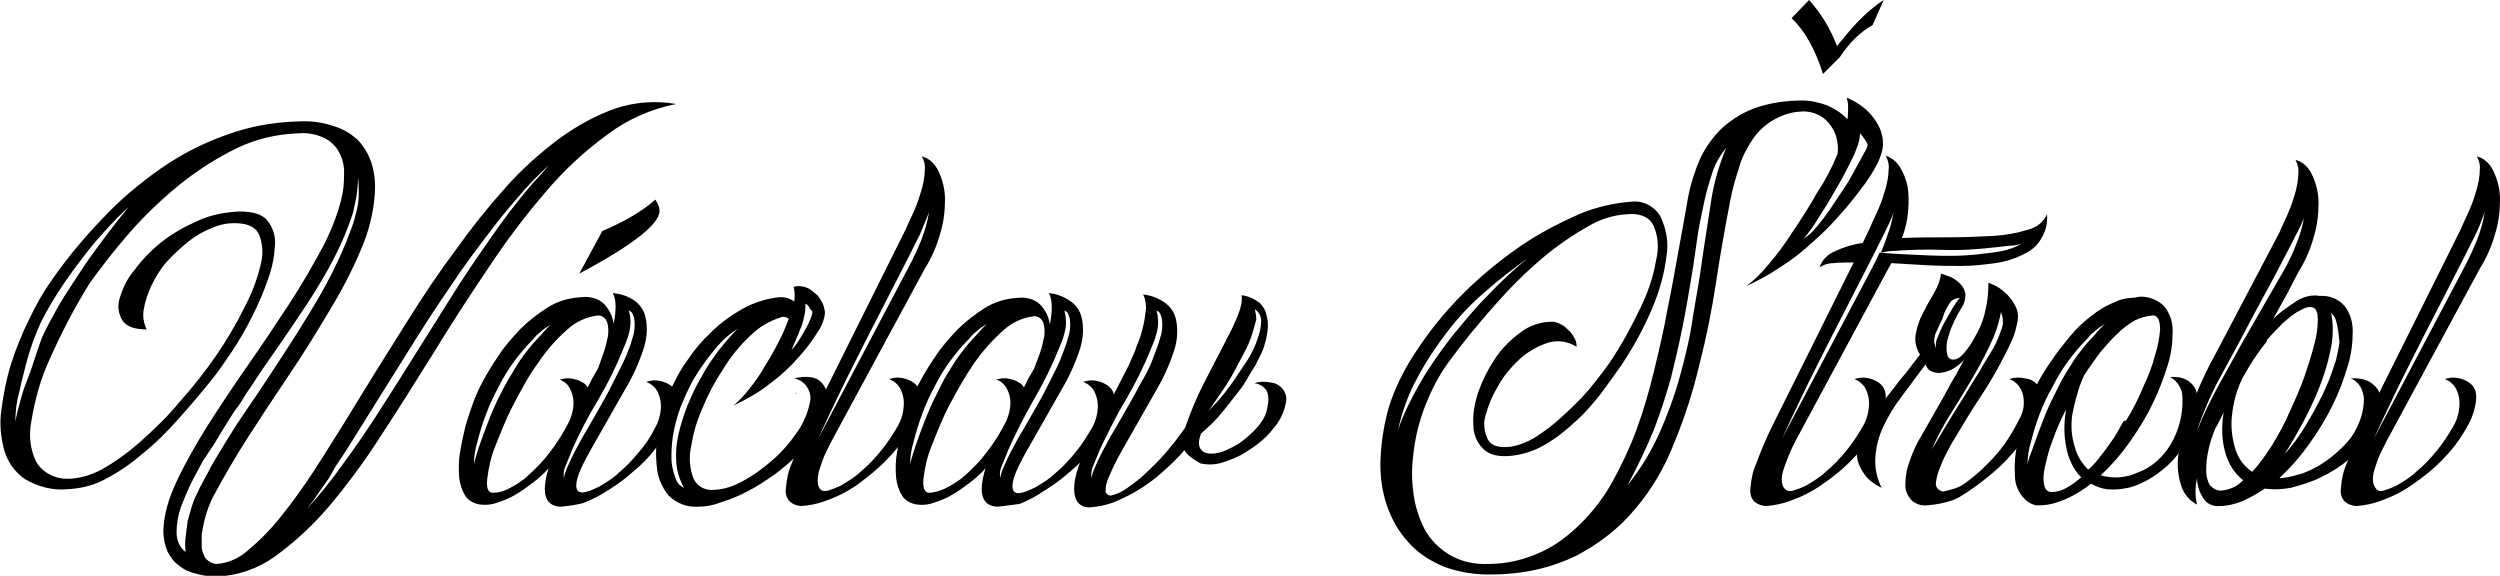
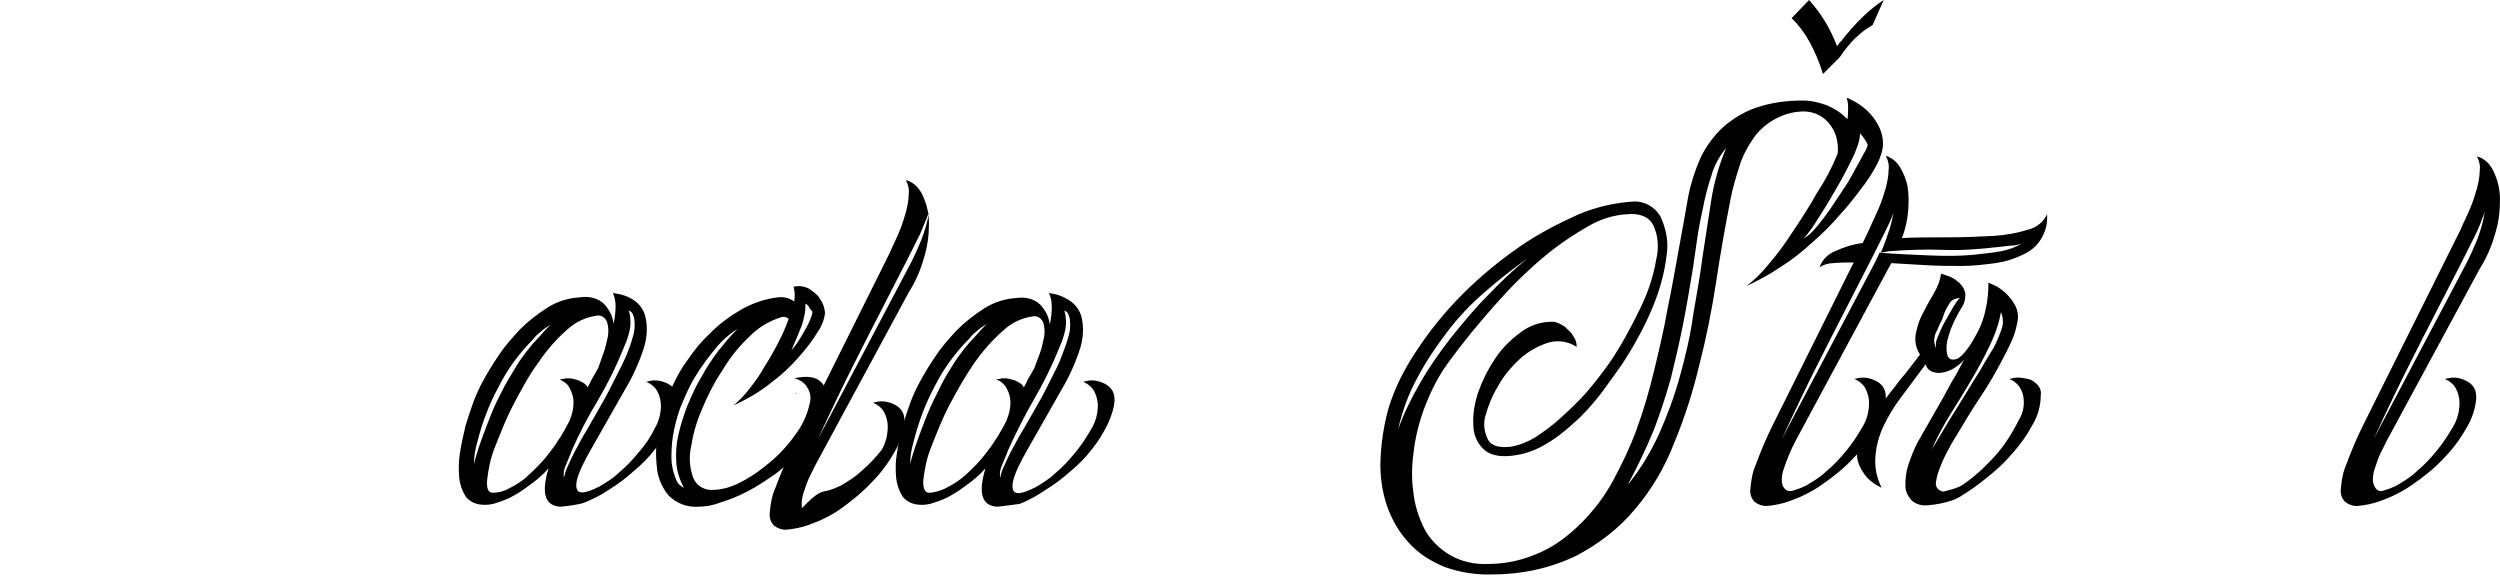
<svg xmlns="http://www.w3.org/2000/svg" version="1.1" id="Layer_1" x="0px" y="0px" viewBox="0 0 358.2 82.5" style="enable-background:new 0 0 358.2 82.5;" xml:space="preserve">
  <title>Asset 1</title>
  <g id="Layer_2">
    <g id="Layer_1-2">
-       <path d="M96.9,14.9c-3.6,0.7-7,2.2-9.9,4.4c-3.3,2.4-6.3,5.2-8.9,8.3c-3,3.5-5.7,7.1-8.2,10.9c-2.7,4-5.3,8-7.8,12.1    c-2.5,4-5,8-7.5,11.8c-2.3,3.6-4.8,7-7.5,10.2c-2.3,2.7-4.9,5.1-7.8,7.2c-2.4,1.7-5.3,2.7-8.2,2.8c-1,0-2-0.1-3-0.4    c-0.9-0.2-1.8-0.6-2.5-1.2c-0.7-0.5-1.2-1.2-1.6-2c-0.4-0.9-0.6-2-0.6-3c0.1-2.4,0.8-4.6,1.8-6.8c1.3-2.8,2.8-5.4,4.4-8    c1.8-2.8,3.7-5.7,5.8-8.7s4.1-6,6-8.9c1.9-2.9,3.5-5.7,5-8.5c1.2-2.4,2.2-4.9,2.7-7.5c0.2-1.1,0.2-2.3,0.2-3.4    c-0.1-1-0.4-1.9-0.9-2.7c-0.5-0.8-1.2-1.4-2.1-1.8c-1.1-0.5-2.3-0.7-3.5-0.6c-3.1,0.1-6.1,0.8-8.8,2.1c-2.9,1.4-5.7,3.2-8.2,5.2    c-2.6,2.1-5,4.4-7.2,6.9c-2,2.3-3.9,4.7-5.7,7.2c-2.2,3.5-4.1,7.2-5.8,11c-1.3,2.8-2.1,5.8-2.6,8.8c-0.4,2-0.2,4.1,0.7,5.9    c0.9,1.5,2.6,2.4,4.4,2.4c1.7,0,3.4-0.5,4.9-1.3c2-1.1,3.9-2.5,5.6-4c2-1.8,4-3.7,5.7-5.8c1.9-2.1,3.6-4.3,5.2-6.6    c1.5-2.2,2.8-4.4,4-6.8c1-1.9,1.8-3.9,2.3-6c0.4-1.4,0.4-2.9-0.1-4.3c-0.4-1.1-1.4-1.7-3-1.8c-1.3-0.1-2.5,0.1-3.7,0.6    c-1.3,0.5-2.5,1.2-3.5,2c-1.1,0.9-2.2,1.9-3.1,2.9c-0.9,1-1.6,2.2-2.2,3.4c-0.5,1.1-0.9,2.2-1.1,3.4c-0.2,1,0,2,0.4,2.9    c-1.7,0-2.8-0.4-3.4-1.2c-0.6-0.9-0.8-2-0.5-3.1c0.4-1.4,1-2.8,2-4c1.1-1.5,2.4-2.9,3.9-4.1c1.6-1.3,3.4-2.3,5.2-3.1    c1.9-0.9,4-1.3,6.1-1.4c1.9,0,3.3,0.4,4,1.3c0.8,1,1.2,2.2,1.1,3.5c-0.1,1.7-0.4,3.3-1,4.9c-0.6,1.8-1.4,3.6-2.3,5.4    c-0.9,1.8-1.9,3.5-2.9,5c-1,1.5-1.9,2.8-2.7,3.8c-1.6,2-3.3,4-5,5.9c-1.6,1.8-3.3,3.5-5.2,5c-1.6,1.4-3.4,2.6-5.3,3.6    c-1.7,0.9-3.5,1.3-5.4,1.4c-2.1,0.2-4.3-0.4-6.1-1.5c-1.4-1-2.4-2.4-2.9-4.1c-0.5-1.9-0.7-3.8-0.4-5.8c0.3-2.2,0.7-4.4,1.4-6.6    c0.7-2.2,1.6-4.4,2.6-6.4c0.9-1.9,1.9-3.7,3.1-5.4c2.2-3.2,4.7-6.2,7.4-9c2.5-2.7,5.4-5.1,8.4-7.2c2.9-2,6-3.6,9.4-4.8    c3.3-1.2,6.7-1.8,10.2-1.9c1.8-0.1,3.5,0.1,5.2,0.7c1.3,0.4,2.5,1.1,3.5,2.1c0.9,1,1.5,2.1,1.9,3.4c0.4,1.4,0.5,2.8,0.4,4.2    c-0.2,2.8-0.9,5.5-2,8c-1.3,3.1-2.9,6.1-4.6,8.9c-1.8,3-3.7,6.1-5.8,9.2s-4,6-5.8,8.8s-3.3,5.4-4.6,7.8c-1.1,1.9-1.7,4-2,6.1    c0,0.5,0,1.1,0,1.6c0,0.5,0.1,0.9,0.3,1.3c0.1,0.4,0.4,0.7,0.7,0.9c0.3,0.2,0.7,0.4,1.1,0.4c1.8-0.1,3.4-0.9,4.7-2.1    c1.9-1.6,3.6-3.4,5.1-5.4c2-2.5,3.8-5.2,5.5-7.9c1.9-3,3.9-6.2,5.9-9.5s4.2-6.7,6.3-10.1c2.2-3.5,4.4-6.8,6.8-10    c2.2-3.1,4.6-6.1,7.2-9c2.3-2.6,4.9-4.9,7.7-7c2.5-1.8,5.2-3.3,8.1-4.3C91.1,14.6,94,14.4,96.9,14.9z M6,48.4    c0.7-1.6,1.6-3.1,2.4-4.6c1-1.7,2.1-3.3,3.2-5s2.3-3.3,3.5-4.9c1.2-1.6,2.3-3,3.3-4.2c-1.7,1.5-3.2,3.2-4.7,4.9    c-1.5,1.8-3,3.8-4.4,5.8c-1.3,1.9-2.5,3.9-3.5,5.9C5,48.1,4.3,50,3.8,51.9c-0.3,1.3-0.7,2.6-1,4.1c-0.4,1.4-0.6,2.9-0.6,4.4    c0.2-1.1,0.5-2.2,0.8-3.3s0.7-2.2,1.1-3.2s0.7-2,1-2.9S5.7,49.2,6,48.4z M29.1,66c-0.4,0.8-1,1.8-1.6,3c-0.6,1.2-1.1,2.4-1.6,3.7    c-0.4,1.2-0.6,2.4-0.6,3.6c0,1.1,0.4,2.1,1.3,2.8c-0.1-0.7-0.1-1.5,0-2.2c0.1-0.8,0.2-1.5,0.3-2.3c0.2-0.7,0.4-1.4,0.6-2.1    c0.2-0.6,0.4-1.2,0.7-1.7c0.3-0.7,0.6-1.3,1-2s0.7-1.3,1-1.9c1.6-2.7,3.2-5.4,5-8s3.5-5.2,5.2-7.8c1.7-2.6,3.4-5.3,5-8    c1.6-2.7,3-5.5,4.2-8.4c0.2-0.6,0.5-1.3,0.8-2.1c0.3-0.8,0.5-1.6,0.7-2.4c0.2-0.8,0.3-1.6,0.3-2.4c0-0.8,0-1.6-0.1-2.4    c0,0.9-0.1,1.7-0.2,2.6c-0.2,0.9-0.3,1.6-0.5,2.4c-0.7,2.2-1.6,4.4-2.7,6.5c-1.1,2.2-2.4,4.3-3.8,6.5c-1.4,2.1-2.8,4.2-4.2,6.2    c-1.4,2-2.8,4-4,5.9c-0.2,0.3-0.6,0.8-1,1.5s-0.9,1.4-1.5,2.2c-0.5,0.8-1,1.6-1.5,2.4l-1.2,2L29.1,66z M76.2,26.4l1.2-1.3    c0.4-0.4,0.8-0.9,1.2-1.4c-1.6,1.5-3.1,3-4.5,4.7c-1.4,1.6-2.7,3.2-3.9,4.8c-1.9,2.5-3.8,5-5.5,7.6c-1.8,2.6-3.5,5.2-5.2,7.9    c-1.7,2.7-3.3,5.3-5,8c-1.7,2.7-3.3,5.3-5,8c-0.4,0.6-0.8,1.2-1.2,1.8s-0.7,1.2-1.1,1.9l-2.3,3.3l-1,1.3c1.9-2.1,3.7-4.3,5.3-6.6    c1.7-2.3,3.2-4.5,4.5-6.5c1.8-2.8,3.6-5.6,5.4-8.5c1.8-2.9,3.6-5.7,5.4-8.6c1.8-2.9,3.7-5.7,5.6-8.4C72,31.6,74,29,76.2,26.4    L76.2,26.4z" />
      <path d="M80.3,72.6c-2.2-0.1-2.8-1.9-1.7-5.5c-0.7,0.8-1.5,1.5-2.3,2.1c-0.8,0.6-1.6,1.2-2.5,1.7c-0.8,0.5-1.6,0.8-2.5,1.1    c-0.8,0.3-1.6,0.4-2.4,0.3c-0.9-0.1-1.7-0.5-2.2-1.2c-0.5-0.8-0.8-1.7-0.9-2.6c-0.1-1.2-0.1-2.4,0.1-3.6c0.2-1.3,0.5-2.6,0.8-3.9    c0.4-1.3,0.8-2.5,1.2-3.6c0.4-1,0.8-1.9,1.3-2.8c0.6-1.1,1.3-2.3,2.2-3.6c0.9-1.4,2-2.6,3.1-3.8c1.2-1.2,2.5-2.2,3.9-3.1    c1.4-0.9,3-1.4,4.7-1.5c1.3-0.2,2.6,0.1,3.5,1c0.7,0.8,1.2,1.7,1.3,2.8c0.2-0.8,0.3-1.7,0.3-2.5c0-0.7-0.1-1.3-0.4-1.9    c1.1,0.1,2.1,0.4,3,1c0.9,0.6,1.5,1.5,1.7,2.5c0.3,1.4,0.2,2.8-0.2,4.2c-0.7,2.2-1.6,4.2-2.8,6.2l-5,8.8c-1.4,2.5-2.1,4.2-1.9,5.2    s1.3,0.8,3.3-0.2c1-0.6,2-1.2,2.8-2c1.1-0.9,2-1.9,2.9-3c0.9-1,1.6-2.1,2.2-3.3c0.6-1,0.9-2.2,0.9-3.3c0-0.7-0.2-1.4-0.5-2    c-0.3-0.6-0.9-1.1-1.6-1.4c0.4-0.1,0.8-0.2,1.2-0.2c0.5,0,1,0.1,1.5,0.3c0.5,0.2,1,0.5,1.3,0.9c0.4,0.5,0.5,1.1,0.5,1.7    c-0.1,1.2-0.5,2.3-1,3.4c-0.6,1.2-1.3,2.4-2.2,3.5c-0.9,1.2-2,2.3-3.1,3.2c-1.1,1-2.3,1.9-3.6,2.7c-1.2,0.8-2.4,1.4-3.7,1.9    C82.7,72.3,81.5,72.5,80.3,72.6z M68.4,63.3c-0.3,1-0.5,2.1-0.5,3.2c0.1-0.4,0.2-0.8,0.3-1.1l0.4-1.3c0.4-1.2,0.9-2.5,1.4-3.8    c0.5-1.3,1.1-2.7,1.8-4c0.6-1.3,1.4-2.5,2.1-3.7c0.7-1.2,1.5-2.2,2.4-3.3l1.2-1.3c0.4-0.5,0.9-1,1.4-1.5c-0.6,0.4-1.1,0.7-1.5,1.1    c-0.4,0.3-0.7,0.6-1,1c-2,2-3.7,4.3-5,6.9C70.1,57.9,69.1,60.5,68.4,63.3L68.4,63.3z M80.2,54.4c0.3-0.1,0.6-0.1,0.9-0.2    c0.4,0,0.7,0,1.1,0.1c0.4,0.1,0.8,0.2,1.1,0.4c0.4,0.2,0.7,0.4,0.9,0.8c0.2-0.4,0.4-0.7,0.5-1l0.4-0.7l0.4-0.7    c0.2-0.3,0.3-0.6,0.4-0.9l0.6-1.7c0.3-0.8,0.4-1.5,0.6-2.3c0.1-0.7,0.1-1.3-0.1-2c-0.2-0.6-0.7-1-1.3-1c-1.7,0.2-3.2,0.9-4.4,2    c-1.6,1.4-3,3-4.2,4.8c-1.4,1.9-2.5,4-3.6,6.1c-1,1.9-1.8,4-2.6,6c-0.6,1.5-0.9,3-1.1,4.6c-0.1,1.2,0.1,1.9,0.8,1.9    c0.8,0,1.6-0.2,2.3-0.6c1-0.5,2-1.1,2.8-1.9c1.1-1,2.1-2,3-3.2c1.1-1.4,2.1-3,2.9-4.6c0.2-0.5,0.4-1.1,0.5-1.7    c0.1-0.6,0.1-1.2,0-1.7c-0.1-0.5-0.3-1-0.6-1.5C81.2,54.9,80.7,54.6,80.2,54.4z M81.9,64.6c-0.2,0.6-0.5,1.2-0.8,2    c-0.3,0.6-0.4,1.2-0.3,1.9c0.1-0.6,0.3-1.2,0.6-1.8c0.3-0.7,0.6-1.3,0.9-1.9c0.6-1.1,1.2-2.3,1.9-3.4c0.7-1.2,1.3-2.3,2-3.5    c0.7-1.2,1.3-2.4,1.9-3.6s1.2-2.3,1.7-3.5c0.3-0.8,0.6-1.5,0.8-2.3c0.3-0.8,0.4-1.7,0.3-2.6c0-0.3-0.1-0.5-0.2-0.8    c-0.1-0.3-0.3-0.5-0.6-0.6c0.1,0.4,0.2,0.7,0.2,1.1c0.1,0.7,0,1.5-0.2,2.2c-0.2,0.8-0.5,1.5-0.8,2.2c-1,2.5-2.2,4.9-3.6,7.3    C84.3,59.6,83,62.1,81.9,64.6z" />
      <path d="M113.8,54.2c1.8-0.4,3.1-0.2,3.8,0.5c0.7,0.7,1.1,1.7,1,2.7c-0.1,1.3-0.5,2.6-1.2,3.7c-0.8,1.3-1.7,2.5-2.7,3.6    c-1.1,1.2-2.3,2.2-3.6,3.2c-1.3,0.9-2.6,1.8-4,2.5c-1.3,0.7-2.6,1.2-3.9,1.6c-1,0.4-2.1,0.6-3.2,0.6c-1.6,0.1-3.1-0.5-4.2-1.6    c-1-1.2-1.6-2.7-1.7-4.2c-0.2-1.9-0.1-3.7,0.3-5.6c0.4-2,1.1-4,1.9-5.8c0.6-1.3,1.3-2.6,2.2-3.8c1-1.5,2.1-2.8,3.4-4    c1.3-1.3,2.8-2.4,4.4-3.3c1.6-0.9,3.4-1.5,5.2-1.7c0.8-0.1,1.6,0.1,2.3,0.6c0.1-0.7,0.1-1.4-0.1-2.1c0.7-0.2,1.4-0.1,2.1,0.2    c0.5,0.3,1,0.7,1.4,1.1c0.3,0.4,0.6,0.9,0.8,1.4c0.1,0.4,0.2,0.7,0.2,1.1c-0.1,0.9-0.5,1.9-1,2.6c-0.8,1.3-1.7,2.5-2.7,3.6    c-1.2,1.4-2.6,2.7-4.1,3.8c-1.6,1.3-3.4,2.3-5.3,3.2c0.8-0.7,1.6-1.5,2.2-2.3c0.8-1,1.6-2.1,2.2-3.2c0.7-1.1,1.4-2.3,2-3.5    c0.6-1.1,1.1-2.3,1.5-3.4c-0.3-0.3-0.8-0.4-1.2-0.2c-1.6,0.5-3.1,1.4-4.3,2.6c-1.5,1.4-2.8,3-3.9,4.8c-1.2,1.8-2.2,3.7-3,5.7    c-0.8,1.8-1.3,3.6-1.6,5.5c-0.3,1.4-0.2,2.9,0.3,4.3c0.4,1.1,1.5,1.8,2.6,1.8c1.5,0,2.9-0.4,4.2-1.1c1.6-0.8,3.1-1.9,4.5-3.1    c1.4-1.2,2.6-2.6,3.7-4.2c0.9-1.3,1.5-2.8,1.8-4.4c0.1-0.7-0.1-1.4-0.5-2C115.2,54.8,114.6,54.4,113.8,54.2z M97,69    c0.2,0.4,0.6,0.7,1,0.9c-0.6-1.1-1-2.3-1.1-3.6c-0.1-1.4,0-2.7,0.3-4c0.3-1.4,0.8-2.9,1.3-4.2c0.6-1.4,1.2-2.8,2-4.1    c0.7-1.3,1.5-2.5,2.4-3.7c0.8-1,1.6-2,2.5-2.9l0.3-0.3l-0.6,0.4c-0.1,0.1-0.3,0.2-0.4,0.3c-0.9,0.7-1.7,1.5-2.4,2.4    c-0.9,1.1-1.7,2.2-2.4,3.3c-0.8,1.2-1.4,2.5-2,3.9c-0.6,1.3-1,2.7-1.3,4.1c-0.3,1.3-0.4,2.7-0.4,4C96.2,66.7,96.5,67.9,97,69z     M115.4,43.5c0,0.6,0,1.3-0.2,1.9c-0.1,0.6-0.3,1.3-0.6,1.9c-0.2,0.6-0.5,1.2-0.7,1.7s-0.4,0.9-0.5,1.2c0.4-0.5,0.8-1,1.1-1.5    c0.4-0.6,0.7-1.2,1-1.7s0.5-1,0.7-1.5c0.1-0.3,0.2-0.5,0.2-0.8c0-0.1-0.1-0.2-0.4-0.5C115.9,43.8,115.6,43.6,115.4,43.5    L115.4,43.5z M114.1,56.5L114.1,56.5c0-0.1-0.1-0.1-0.1-0.2c0,0,0,0,0.1,0V56.5z M114.2,56.5C114.1,56.5,114.1,56.5,114.2,56.5    C114.1,56.5,114.1,56.5,114.2,56.5L114.2,56.5z" />
-       <path d="M118.6,70.3c0.3-0.1,0.6-0.2,0.9-0.3c0.4-0.2,0.8-0.3,1.1-0.5c1-0.6,2-1.2,2.8-2c1.1-0.9,2-1.9,2.9-3    c0.9-1.1,1.6-2.2,2.3-3.4c0.6-1,0.9-2.2,0.9-3.4c0-0.7-0.2-1.4-0.5-2c-0.3-0.6-0.9-1.1-1.6-1.4c0.4-0.1,0.8-0.2,1.2-0.2    c0.5,0,1,0.1,1.5,0.3c0.5,0.2,1,0.5,1.3,0.9c0.4,0.5,0.5,1.1,0.5,1.7c-0.1,1.5-0.6,3-1.4,4.3c-0.9,1.6-2,3.1-3.3,4.4    c-1.3,1.4-2.8,2.6-4.3,3.7c-1.4,1-3,1.8-4.7,2.4c-1.1,0.4-2.2,0.6-3.3,0.7c-0.6,0-1.2-0.2-1.7-0.6c-0.5-0.5-0.7-1.2-0.6-1.9    c0.1-1.2,0.3-2.4,0.8-3.5c0.7-1.9,1.5-3.8,2.4-5.6l14-28.1c0.4-1,0.9-1.9,1.3-2.9c0.4-0.9,0.7-1.9,1-2.9c0.2-0.8,0.4-1.7,0.4-2.6    c0.1-0.7-0.1-1.4-0.4-2c1.1,0.3,1.9,1.1,2.4,2.2c0.6,1.3,0.9,2.6,0.9,4c0,1.7-0.2,3.3-0.7,4.9c-0.5,1.8-1.2,3.4-2.2,5l-13.3,24.6    c-0.3,0.6-0.6,1.2-0.9,1.8c-0.4,0.8-0.6,1.6-0.9,2.4c-0.2,0.7-0.3,1.4-0.2,2.1C117.4,70.2,117.8,70.5,118.6,70.3z M131.8,33.6    c-1.1,2.2-2.3,4.6-3.6,7.1c-1.3,2.5-2.6,5.1-3.9,7.6c-1.3,2.6-2.6,5.1-3.8,7.6c-1.2,2.5-2.3,4.8-3.3,7l13.4-25.4    c0.5-1,1-2.1,1.4-3.1c0.5-1.3,0.9-2.6,1.1-4C132.7,31.5,132.2,32.6,131.8,33.6z" />
+       <path d="M118.6,70.3c0.3-0.1,0.6-0.2,0.9-0.3c0.4-0.2,0.8-0.3,1.1-0.5c1-0.6,2-1.2,2.8-2c1.1-0.9,2-1.9,2.9-3    c0.6-1,0.9-2.2,0.9-3.4c0-0.7-0.2-1.4-0.5-2c-0.3-0.6-0.9-1.1-1.6-1.4c0.4-0.1,0.8-0.2,1.2-0.2    c0.5,0,1,0.1,1.5,0.3c0.5,0.2,1,0.5,1.3,0.9c0.4,0.5,0.5,1.1,0.5,1.7c-0.1,1.5-0.6,3-1.4,4.3c-0.9,1.6-2,3.1-3.3,4.4    c-1.3,1.4-2.8,2.6-4.3,3.7c-1.4,1-3,1.8-4.7,2.4c-1.1,0.4-2.2,0.6-3.3,0.7c-0.6,0-1.2-0.2-1.7-0.6c-0.5-0.5-0.7-1.2-0.6-1.9    c0.1-1.2,0.3-2.4,0.8-3.5c0.7-1.9,1.5-3.8,2.4-5.6l14-28.1c0.4-1,0.9-1.9,1.3-2.9c0.4-0.9,0.7-1.9,1-2.9c0.2-0.8,0.4-1.7,0.4-2.6    c0.1-0.7-0.1-1.4-0.4-2c1.1,0.3,1.9,1.1,2.4,2.2c0.6,1.3,0.9,2.6,0.9,4c0,1.7-0.2,3.3-0.7,4.9c-0.5,1.8-1.2,3.4-2.2,5l-13.3,24.6    c-0.3,0.6-0.6,1.2-0.9,1.8c-0.4,0.8-0.6,1.6-0.9,2.4c-0.2,0.7-0.3,1.4-0.2,2.1C117.4,70.2,117.8,70.5,118.6,70.3z M131.8,33.6    c-1.1,2.2-2.3,4.6-3.6,7.1c-1.3,2.5-2.6,5.1-3.9,7.6c-1.3,2.6-2.6,5.1-3.8,7.6c-1.2,2.5-2.3,4.8-3.3,7l13.4-25.4    c0.5-1,1-2.1,1.4-3.1c0.5-1.3,0.9-2.6,1.1-4C132.7,31.5,132.2,32.6,131.8,33.6z" />
      <path d="M142.9,72.6c-2.2-0.1-2.8-1.9-1.7-5.5c-0.7,0.8-1.5,1.5-2.3,2.1c-0.8,0.6-1.6,1.2-2.5,1.7c-0.8,0.5-1.6,0.8-2.5,1.1    c-0.8,0.3-1.6,0.4-2.4,0.3c-0.9-0.1-1.7-0.5-2.2-1.2c-0.5-0.8-0.8-1.7-0.9-2.6c-0.1-1.2-0.1-2.4,0.1-3.5c0.2-1.3,0.5-2.6,0.8-3.9    c0.4-1.3,0.8-2.5,1.2-3.6c0.4-1,0.8-1.9,1.3-2.8c0.6-1.1,1.3-2.3,2.2-3.6c0.9-1.4,2-2.6,3.1-3.8c1.2-1.2,2.5-2.2,3.9-3.1    c1.4-0.9,3-1.4,4.6-1.5c1.3-0.2,2.6,0.1,3.5,1c0.7,0.8,1.2,1.7,1.3,2.8c0.2-0.8,0.3-1.7,0.3-2.5c0-0.7-0.1-1.4-0.4-2    c1.1,0.1,2.1,0.5,3,1.1c0.9,0.6,1.5,1.5,1.7,2.5c0.3,1.4,0.2,2.8-0.2,4.2c-0.7,2.2-1.6,4.2-2.8,6.2l-5,8.8    c-1.4,2.5-2.1,4.2-1.9,5.2s1.3,0.8,3.3-0.2c1-0.6,2-1.2,2.8-2c1.1-0.9,2-1.9,2.9-3c0.9-1.1,1.6-2.2,2.3-3.4c0.6-1,0.9-2.2,0.9-3.3    c0-0.7-0.2-1.4-0.5-2c-0.3-0.6-0.9-1.1-1.6-1.4c0.4-0.1,0.8-0.2,1.2-0.2c0.5,0,1,0.1,1.5,0.3c0.5,0.2,1,0.5,1.3,0.9    c0.4,0.5,0.5,1.1,0.5,1.7c-0.1,1.2-0.5,2.3-1,3.4c-0.6,1.2-1.3,2.4-2.2,3.5c-0.9,1.2-2,2.3-3.1,3.2c-1.1,1-2.3,1.9-3.6,2.7    c-1.2,0.8-2.4,1.5-3.7,2C145.2,72.3,144,72.5,142.9,72.6z M130.9,63.3c-0.3,1-0.5,2.1-0.5,3.2c0.1-0.4,0.2-0.8,0.3-1.1l0.4-1.3    c0.4-1.2,0.9-2.5,1.4-3.8c0.5-1.3,1.1-2.7,1.8-4c0.6-1.3,1.3-2.6,2.1-3.8c0.7-1.2,1.5-2.2,2.4-3.3l1.2-1.3c0.4-0.5,0.9-1,1.4-1.5    c-0.6,0.4-1.1,0.7-1.5,1.1c-0.4,0.3-0.7,0.6-1,1c-2,2-3.7,4.3-5,6.9C132.6,57.8,131.6,60.5,130.9,63.3z M142.7,54.4    c0.3-0.1,0.6-0.1,0.9-0.2c0.4,0,0.7,0,1.1,0.1c0.4,0.1,0.8,0.2,1.1,0.4c0.4,0.2,0.7,0.4,0.9,0.8c0.2-0.4,0.4-0.7,0.5-1l0.4-0.7    l0.4-0.7c0.2-0.3,0.3-0.6,0.4-0.9l0.6-1.6c0.3-0.8,0.4-1.5,0.6-2.3c0.1-0.7,0.1-1.3-0.1-2c-0.2-0.6-0.7-1-1.3-1    c-1.7,0.2-3.2,0.9-4.4,2c-1.6,1.4-3,3-4.2,4.7c-1.3,1.9-2.5,4-3.6,6.1c-1,1.9-1.8,4-2.6,6c-0.6,1.5-0.9,3-1.1,4.6    c-0.1,1.2,0.2,1.9,0.8,1.9c0.8,0,1.6-0.3,2.3-0.6c1-0.5,2-1.1,2.9-1.9c1.1-1,2.1-2,3-3.2c1.1-1.4,2.1-3,2.9-4.6    c0.2-0.5,0.4-1.1,0.5-1.7c0.1-0.6,0.1-1.2,0-1.7c-0.1-0.5-0.3-1-0.6-1.5C143.7,54.9,143.3,54.5,142.7,54.4L142.7,54.4z     M144.4,64.6c-0.2,0.6-0.5,1.2-0.8,2c-0.3,0.6-0.4,1.2-0.3,1.9c0.1-0.6,0.3-1.2,0.6-1.8c0.3-0.7,0.6-1.3,0.9-1.9    c0.6-1.1,1.2-2.3,1.9-3.4c0.7-1.2,1.3-2.3,2-3.5c0.7-1.2,1.3-2.4,1.9-3.6s1.2-2.3,1.6-3.5c0.3-0.8,0.6-1.5,0.8-2.3    c0.3-0.8,0.4-1.7,0.3-2.6c0-0.3-0.1-0.5-0.2-0.8c-0.1-0.3-0.3-0.5-0.6-0.6c0.1,0.4,0.2,0.7,0.2,1.1c0.1,0.7,0,1.5-0.2,2.2    c-0.2,0.8-0.5,1.5-0.8,2.2c-1,2.5-2.2,4.9-3.6,7.3C146.8,59.6,145.5,62.1,144.4,64.6z" />
-       <path d="M169.7,64.5c-0.9,1.1-2,2.1-3.1,3.1c-1.1,1-2.2,1.8-3.5,2.6c-1.1,0.7-2.4,1.3-3.6,1.8c-1.1,0.4-2.2,0.6-3.4,0.7    c-1.4,0-2.2-0.9-2.2-2.7s0.9-4.4,2.8-7.9l5-9.7c0.4-1,0.9-1.9,1.2-2.9c0.4-0.9,0.7-1.9,0.9-2.8c0.2-0.8,0.3-1.7,0.4-2.5    c0-0.7-0.1-1.4-0.4-2c1.1,0.1,2.1,0.5,3,1.1c0.9,0.6,1.5,1.5,1.7,2.5c0.3,1.4,0.2,2.8-0.2,4.2c-0.7,2.2-1.6,4.2-2.8,6.2l-5,8.8    c-0.6,1.1-1.1,2.1-1.6,3.3c-0.3,0.6-0.5,1.3-0.5,2c0,0.3,0.2,0.6,0.6,0.7c0.1,0,0.1,0,0.2,0c0.8-0.2,1.5-0.5,2.2-1    c0.7-0.5,1.4-1,2-1.5c0.8-0.7,1.5-1.4,2.3-2.2s1.5-1.6,2.2-2.5c0.7-0.8,1.3-1.7,1.9-2.5c0.8-2.3,1.7-4.5,2.8-6.6    c1-2,2.2-4.2,3.4-6.6c0.6-1.1,1.1-2.2,1.5-3.3c0.3-0.8,0.5-1.6,0.4-2.5c0.9,0.1,1.8,0.5,2.6,1.1c0.5,0.5,0.9,1.2,1,1.9    c0.2,0.7,0.2,1.5,0.1,2.2c-0.1,0.8-0.3,1.5-0.5,2.2c-0.2,0.6-0.5,1.2-0.8,1.8c-0.3,0.5-0.4,0.9-0.6,1.1c-0.3,0.5-0.7,1.1-1.2,2    c-0.5,0.9-1.2,1.7-1.9,2.6c-0.7,0.9-1.4,1.8-2.2,2.7c-0.7,0.8-1.5,1.5-2.3,2.2c-0.4,1-0.4,1.7-0.1,2.2c0.3,0.5,0.9,0.7,1.5,0.7    c0.8,0,1.6-0.2,2.4-0.6c0.9-0.4,1.8-0.9,2.6-1.6c0.8-0.7,1.6-1.4,2.2-2.3c0.6-0.8,0.9-1.8,1-2.8c0.1-0.6,0-1.2-0.2-1.7    c-0.4-0.6-1-1-1.8-1.1c0.4-0.1,0.8-0.2,1.3-0.2c0.5,0,1.1,0.1,1.6,0.2c0.5,0.2,1,0.5,1.3,1c0.4,0.6,0.5,1.3,0.3,2    c-0.2,1-0.6,1.9-1.2,2.8c-0.7,0.9-1.4,1.8-2.3,2.5c-0.9,0.8-1.9,1.4-2.9,2c-1,0.5-2,0.9-3.1,1.2c-0.9,0.2-1.8,0.2-2.7,0    C170.8,65.7,170.1,65.2,169.7,64.5z M157.5,64.6c-0.2,0.6-0.5,1.2-0.8,2c-0.3,0.6-0.4,1.2-0.3,1.9c0.1-0.6,0.3-1.2,0.6-1.8    c0.3-0.7,0.6-1.3,0.9-1.9c0.6-1.1,1.2-2.3,1.9-3.4c0.7-1.2,1.3-2.3,2-3.5c0.7-1.2,1.3-2.4,2-3.6s1.2-2.3,1.6-3.5    c0.3-0.8,0.6-1.5,0.8-2.3c0.3-0.8,0.4-1.7,0.3-2.6c0-0.3-0.1-0.5-0.2-0.8c-0.1-0.3-0.3-0.5-0.6-0.6c0.1,0.4,0.2,0.7,0.2,1.1    c0.1,0.7,0,1.5-0.2,2.2c-0.2,0.8-0.5,1.5-0.8,2.2c-1,2.5-2.2,4.9-3.6,7.3C159.9,59.6,158.7,62.1,157.5,64.6L157.5,64.6z     M179.7,46.9c-0.3,1-0.6,2-1.1,3c-0.6,1.1-1.2,2.3-1.8,3.4s-1.3,2.2-2,3.2c-0.7,1-1.2,1.8-1.7,2.4c0.6-0.6,1.2-1.2,1.7-1.8    c0.7-0.8,1.3-1.6,2-2.6c0.7-1,1.3-2,2-3c0.6-1,1.1-2,1.4-3c0.3-0.8,0.5-1.7,0.5-2.5c0-0.7-0.3-1.3-0.9-1.7c0.1,0.5,0.2,1,0.2,1.5    C179.9,46.1,179.8,46.5,179.7,46.9z" />
      <path d="M263.3,22c0.1-0.8,0-1.6-0.2-2.4c-0.2-0.7-0.6-1.4-1.1-2c-0.5-0.6-1.1-1-1.8-1.3c-0.8-0.3-1.6-0.4-2.4-0.3    c-1.4,0.1-2.7,0.6-3.9,1.3c-1.1,0.7-2.1,1.6-2.8,2.7c-0.8,1.2-1.5,2.5-1.9,3.9c-0.5,1.6-1,3.2-1.3,4.9c-0.7,3.6-1.4,7.5-2,11.5    c-0.6,4-1.4,8-2.4,11.9c-0.9,3.8-2.1,7.6-3.6,11.2c-1.3,3.4-3.2,6.7-5.6,9.5c-2.3,2.8-5.2,5-8.4,6.7c-3.7,1.8-7.8,2.7-12,2.7    c-2.4,0.1-4.8-0.3-7-1.1c-1.9-0.8-3.7-1.9-5.1-3.5c-1.4-1.5-2.4-3.3-3.1-5.3c-0.7-2.1-1-4.4-0.9-6.6c0.1-2.5,0.5-5,1.2-7.5    c0.9-2.8,2.2-5.4,3.8-7.8c2-3.1,4.3-5.9,6.8-8.4c2.5-2.5,5.3-4.8,8.2-6.8c2.6-1.8,5.5-3.3,8.4-4.6c2.4-1,4.9-1.6,7.5-1.8    c1.7-0.2,3.3,0.6,4.2,2.1c0.8,1.7,1.2,3.6,0.9,5.5c-0.3,2.6-1,5.1-2,7.5c-1.2,2.9-2.7,5.6-4.4,8.2c-0.9,1.3-2,2.8-3.1,4.3    c-1.2,1.5-2.4,2.9-3.8,4.1c-1.3,1.2-2.7,2.3-4.3,3.2c-1.4,0.8-2.9,1.3-4.6,1.5c-1.8,0.2-3.2-0.1-4.1-1c-0.9-0.9-1.4-2.1-1.4-3.4    c-0.1-1.6,0.2-3.2,0.7-4.7c0.6-1.7,1.4-3.3,2.4-4.8c1-1.5,2.2-2.7,3.7-3.8c1.3-1,2.9-1.5,4.5-1.5c0.4,0,0.7,0.1,1.1,0.3    c0.4,0.2,0.8,0.4,1.1,0.8c0.4,0.3,0.7,0.7,0.9,1.1c0.3,0.4,0.4,0.9,0.4,1.4c-1.2-0.8-2.7-1-4.1-0.6c-1.5,0.5-2.9,1.3-4,2.3    c-1.3,1.2-2.4,2.5-3.2,4c-0.8,1.3-1.4,2.8-1.8,4.3c-0.3,1.1-0.1,2.3,0.4,3.3c0.5,0.9,1.6,1.2,3.3,1c1.2-0.2,2.4-0.7,3.4-1.3    c1.4-0.9,2.6-1.8,3.8-2.9c1.3-1.2,2.6-2.4,3.8-3.8c1.1-1.3,2.1-2.6,3.1-4c1.7-2.5,3.1-5.1,4.4-7.8c1.1-2.2,1.9-4.6,2.3-7    c0.4-1.6,0.3-3.4-0.4-4.9c-0.6-1.2-1.9-1.8-3.8-1.6c-1.9,0.1-3.8,0.7-5.5,1.7c-2.3,1.3-4.5,2.8-6.5,4.5c-2.5,2.1-4.8,4.4-6.9,6.8    c-2.4,2.7-4.7,5.5-6.8,8.4c-1.3,1.8-2.3,3.8-3.1,5.8c-0.8,2-1.4,4.2-1.7,6.4c-0.3,2.1-0.4,4.1-0.1,6.2c0.2,1.9,0.8,3.7,1.6,5.3    c0.8,1.5,2.1,2.8,3.6,3.7c1.7,1,3.7,1.4,5.6,1.3c2.6,0,5.1-0.6,7.5-1.7c2.2-1,4.1-2.5,5.8-4.2c1.8-1.8,3.3-3.8,4.5-6    c1.3-2.4,2.5-4.9,3.4-7.4c1-2.7,1.8-5.5,2.5-8.4c0.7-2.9,1.4-5.8,1.9-8.7c0.6-2.9,1.1-5.7,1.6-8.5c0.5-2.8,1-5.4,1.4-7.8    c0.4-2,1-3.8,1.8-5.6c0.8-1.6,1.9-3.1,3.2-4.3c1.4-1.2,3-2.2,4.8-2.8c2.1-0.7,4.3-1,6.6-1c1.2,0,2.4,0.3,3.5,0.7    c1.1,0.5,2.1,1.1,2.9,2c0.1-0.6,0.1-1.3,0.1-1.9c0-0.4-0.1-0.8-0.2-1.2c1.7,0.7,3.2,1.8,4.2,3.4c0.8,1.2,1.2,2.7,0.9,4.1    c-0.2,0.8-0.5,1.6-0.9,2.3c-0.6,1.1-1.3,2.2-2.1,3.2c-0.9,1.2-1.9,2.5-3.1,3.8c-1.2,1.4-2.5,2.7-3.9,3.9c-1.4,1.3-2.9,2.5-4.5,3.5    c-1.6,1.1-3.3,2-5,2.8c1.2-0.9,2.2-1.9,3.1-3c1.3-1.5,2.4-3,3.5-4.7c1.2-1.8,2.4-3.6,3.5-5.6C261.5,25.9,262.5,24,263.3,22z     M200.3,61.6c0.8-2.3,1.9-4.5,3.1-6.6c1.3-2.3,2.8-4.4,4.4-6.5c1.7-2.1,3.4-4.2,5.3-6.1c1.9-2,3.8-3.8,5.8-5.4    c-2.1,1.5-4.2,3.1-6.1,4.8c-2,1.7-3.8,3.6-5.4,5.7c-1.6,2.1-3.1,4.3-4.3,6.6C201.8,56.4,200.9,59,200.3,61.6z M244,36.4    c0.4-2.6,0.8-5.2,1.2-7.8c0.4-2.6,1.2-5.2,2.2-7.6v0.1c-1,1.2-1.8,2.6-2.2,4.1c-0.5,1.5-0.9,3-1.2,4.6c-0.3,1.4-0.6,2.8-0.8,4.2    c-0.2,1.5-0.4,2.9-0.6,4.2c-0.5,3.1-1,6-1.5,8.5s-1.1,5.1-1.7,7.5c-0.7,2.5-1.5,4.9-2.4,7.3c-1.1,2.7-2.4,5.4-3.8,8    c1.8-2.2,3.3-4.7,4.5-7.3c1.2-2.7,2.2-5.4,3-8.3c0.8-2.9,1.5-5.8,1.9-8.8C243.1,42.3,243.6,39.4,244,36.4z M266.5,19.1    c0,0.7-0.2,1.5-0.5,2.2c-0.3,0.9-0.8,1.8-1.3,2.8s-1.1,2.1-1.7,3.1s-1.2,2.1-1.8,3c-0.6,0.9-1.1,1.8-1.6,2.5    c-0.4,0.5-0.7,1-1.2,1.5c0.7-0.4,1.3-1,1.8-1.6c0.7-0.8,1.3-1.6,2-2.6c0.7-1,1.3-2,2-3c0.7-1,1.2-2,1.7-2.9s0.9-1.6,1.2-2.2    c0.2-0.3,0.4-0.7,0.5-1.1c0-0.1-0.1-0.4-0.4-0.8C267,19.7,266.8,19.4,266.5,19.1z" />
      <path d="M256.9,70.3c0.3-0.1,0.6-0.2,0.9-0.3c0.4-0.2,0.8-0.3,1.1-0.5c1-0.6,2-1.2,2.8-2c1.1-0.9,2-1.9,2.9-3    c0.9-1.1,1.6-2.2,2.3-3.4c0.6-1,0.9-2.2,0.9-3.4c0-0.7-0.2-1.4-0.5-2c-0.3-0.6-0.9-1.1-1.6-1.4c0.4-0.1,0.8-0.2,1.2-0.2    c0.5,0,1,0.1,1.5,0.3c0.5,0.2,1,0.5,1.3,0.9c0.4,0.5,0.5,1.1,0.5,1.7c-0.1,1.5-0.6,3-1.4,4.3c-0.9,1.6-2,3.1-3.3,4.4    c-1.3,1.4-2.8,2.6-4.4,3.7c-1.4,1-3,1.8-4.7,2.4c-1.1,0.4-2.2,0.6-3.3,0.7c-0.6,0-1.2-0.2-1.7-0.6c-0.5-0.5-0.7-1.2-0.6-1.9    c0.1-1.2,0.3-2.4,0.8-3.5c0.7-1.9,1.5-3.8,2.4-5.6l11.6-23.3c-1,0-1.9,0-2.9,0.1c-0.7,0-1.4,0.2-2,0.6c0.4-1.1,1.2-1.9,2.2-2.3    c1.3-0.6,2.6-1,4-1.2l1-2.1c0.4-1,0.9-1.9,1.3-2.9c0.4-0.9,0.7-1.9,1-2.9c0.2-0.8,0.4-1.7,0.4-2.6c0.1-0.7-0.1-1.4-0.4-2    c0.8,0.3,1.5,0.8,2,1.6c0.5,0.8,0.9,1.8,1.1,2.7c0.2,1.2,0.2,2.4,0.1,3.6c-0.1,1.3-0.4,2.7-0.9,3.9c2.2-0.1,4.4-0.1,6.7-0.1    s4.4-0.1,6.4-0.2c1.7-0.1,3.4-0.4,5-0.9c1.2-0.3,2.2-1.1,2.7-2.2c0.1,1.3-0.2,2.5-0.9,3.6c-0.6,1-1.5,1.7-2.6,2.2    c-1.2,0.6-2.5,1-3.9,1.2c-1.6,0.2-3.1,0.4-4.7,0.4c-1.7,0-3.4,0-5.1-0.1l-5.1-0.3l-0.4,0.7l-13.3,24.7c-0.7,1.3-1.3,2.8-1.8,4.3    c-0.2,0.7-0.3,1.4-0.1,2.1C255.7,70.2,256.1,70.5,256.9,70.3z M269.5,36.2c0.3-0.8,0.7-1.7,1-2.7c0.4-1,0.6-2,0.8-3    c-0.4,1.1-0.9,2.1-1.4,3.1c-1.1,2.2-2.3,4.6-3.6,7.1c-1.3,2.5-2.6,5.1-3.9,7.6c-1.3,2.6-2.6,5.1-3.8,7.6s-2.3,4.8-3.3,7l13.4-25.4    l0.6-1.3c2.4,0.2,4.8,0.3,7.2,0.4c2.4,0.1,4.8,0.1,7.2-0.2c0.9-0.1,1.9-0.2,3-0.4c1.1-0.2,2.1-0.6,3-1.1c-0.6,0.2-1.1,0.3-1.7,0.3    l-1.8,0.2c-2.6,0.3-5.2,0.5-7.8,0.4c-2.6-0.1-5.2,0-7.8,0.2L269.5,36.2z" />
      <path d="M279.6,63.6c-0.6,1.1-1.2,2.2-1.6,3.3c-0.3,0.7-0.5,1.4-0.6,2.1c-0.1,0.4,0,0.8,0.3,1.1c0.3,0.2,0.6,0.4,0.9,0.3l1.1-0.3    c0.4-0.1,0.9-0.3,1.3-0.5c1.7-1.1,3.2-2.5,4.6-4c1.5-1.6,2.7-3.5,3.7-5.5c0.6-1,0.8-2.1,0.6-3.3c-0.2-1.1-0.9-2.1-2-2.5    c0.4-0.1,0.8-0.2,1.2-0.2c0.5,0,1,0.1,1.5,0.2c0.5,0.1,0.9,0.4,1.3,0.8c0.4,0.4,0.6,1,0.5,1.5c0,1.5-0.4,3-1.2,4.3    c-0.8,1.5-1.8,2.9-2.9,4.1c-1.1,1.3-2.3,2.4-3.7,3.5c-1.1,0.9-2.2,1.7-3.5,2.5c-0.9,0.6-1.9,0.9-2.9,1.1c-0.3,0.1-0.7,0.1-1,0.2    c-0.4,0-0.7,0.1-1.1,0.1c-0.8,0.1-1.7-0.2-2.3-0.8c-0.5-0.6-0.8-1.3-0.8-2c0-1,0.1-2,0.4-2.9c0.4-1.2,0.8-2.3,1.4-3.4l3.6-6.3    c0.8-1.5,1.4-2.6,1.8-3.2l0.8-1.5l0.5-0.9c-0.4,0.6-1,1-1.6,1.4c-0.5,0.3-1.1,0.5-1.7,0.6c-0.5,0.1-1,0-1.5-0.2    c-0.4-0.2-0.7-0.6-0.8-1c-1.2,1.6-2.4,3.2-3.5,4.7c-1,1.3-1.9,2.8-2.6,4.3c-0.6,1.3-1,2.8-1.1,4.3c-0.1,1.5,0.2,3,0.9,4.4    c-1-0.5-1.9-1.1-2.5-2c-0.5-0.7-0.9-1.5-1-2.3c-0.1-0.8-0.1-1.6,0.2-2.3c0.2-0.8,0.6-1.5,1-2.2c1-1.5,1.8-2.6,2.5-3.5    s1.2-1.6,1.7-2.2c0.5-0.7,1-1.3,1.6-2l2-2.6c-0.6-0.9-0.8-2-0.6-3c0.2-1,0.5-2,1-2.9c0.5-1,1-1.9,1.6-2.9c0.5-0.9,0.9-1.8,1-2.8    c0.5,0.2,1,0.3,1.4,0.5c0.5,0.2,1,0.6,1.4,1c0.4,0.4,0.6,0.9,0.7,1.4c0,0.7-0.1,1.3-0.5,1.9c-0.8,1.3-1.5,2.7-1.9,4.1    c-0.3,0.9-0.4,1.8-0.2,2.7c0.1,0.5,0.5,0.8,1,0.7c0,0,0.1,0,0.1,0c0.6-0.1,1.2-0.7,2-1.8c0.5-0.7,0.9-1.5,1.3-2.2    c0.5-1,0.9-2.1,1.1-3.2c0.3-1.2,0.4-2.5,0.4-3.8c0.5,0.2,0.9,0.4,1.3,0.6c1.1,0.7,2,1.6,2.6,2.8c0.3,0.6,0.4,1.3,0.3,2    c-0.2,1-0.4,1.9-0.8,2.8c-0.5,1.1-1.1,2.3-1.7,3.4c-0.7,1.3-1.6,2.9-2.8,4.7S281.2,60.9,279.6,63.6z M276.8,64.4    c0.9-1.5,1.7-2.9,2.5-4.2l2.3-3.7c0.7-1.2,1.4-2.3,2.1-3.4c0.6-1.1,1.3-2.2,1.9-3.2c0.5-0.9,0.9-1.9,1.2-2.8    c0.3-0.8,0.2-1.6-0.1-2.4c-0.3,1.7-0.9,3.4-1.7,5c-0.8,1.7-1.7,3.3-2.7,5s-2,3.3-3,4.9C278.4,61.1,277.5,62.7,276.8,64.4z     M278.7,44.6c-0.1,0.2-0.2,0.4-0.3,0.8s-0.3,0.7-0.5,1.1s-0.3,0.8-0.5,1.1c-0.1,0.2-0.2,0.5-0.2,0.7c-0.1,0.3-0.1,0.7,0,1    c0.1,0.3,0.1,0.5,0.2,0.5c-0.1-0.5,0-1,0.2-1.4c0.3-0.7,0.6-1.5,1-2.2c0.4-0.7,0.8-1.4,1.2-2.1c0.3-0.5,0.6-1,1-1.4    c-0.5,0-1,0.2-1.3,0.5C279.2,43.7,278.9,44.1,278.7,44.6z" />
-       <path d="M292.1,54.6c0.5-0.9,1.1-1.9,1.9-3c0.7-1.1,1.6-2.2,2.5-3.3c0.9-1.1,1.9-2.1,3.1-3c1.1-0.9,2.3-1.6,3.6-2.1    c0.6-0.3,1.2-0.4,1.8-0.5c0.6,0,1.1-0.1,1.7-0.2c1.3,0,2.5,0.5,3.4,1.4c0.8,1,1.2,2.2,1.2,3.5c0,1.7-0.2,3.3-0.7,4.9    c-0.6,1.9-1.3,3.8-2.2,5.6c-0.9,1.9-2.1,3.8-3.3,5.5c-1.2,1.7-2.6,3.3-4.1,4.7c1.7,0.5,3.6,0.4,5.3-0.4c2-0.7,3.6-2.2,4.7-4    c1.2-2,1.8-4.4,1.7-6.7c0-0.6-0.1-1.1-0.4-1.6c-0.3-0.6-0.8-1.1-1.4-1.4c0.5,0,1,0,1.5,0.1c0.5,0.1,0.9,0.3,1.3,0.6    c0.4,0.3,0.7,0.7,0.9,1.1c0.2,0.6,0.3,1.2,0.3,1.8c0,1.4-0.4,2.9-0.9,4.2c-0.6,1.3-1.3,2.6-2.3,3.7c-0.9,1.1-2,2-3.2,2.8    c-1.1,0.7-2.3,1.3-3.6,1.6c-1,0.2-2,0.3-3,0.2c-0.8-0.1-1.6-0.4-2.3-0.8c-1.1,0.9-2.3,1.6-3.6,2.2c-1.2,0.5-2.4,0.9-3.7,0.9    c-0.8,0.1-1.6-0.3-2.2-0.9c-0.9-0.9-1.4-2.1-1.4-3.3c-0.1-1.6,0-3.2,0.4-4.8c0.3-1.7,0.8-3.4,1.4-5    C290.9,57.1,291.5,55.8,292.1,54.6z M291,63.3c-0.3,1-0.5,2.1-0.5,3.2c0.1-0.4,0.2-0.8,0.3-1.1l0.5-1.3c0.4-1.2,0.9-2.5,1.4-3.8    c0.5-1.3,1.1-2.7,1.8-4c0.6-1.3,1.3-2.6,2.1-3.8c0.7-1.2,1.5-2.2,2.4-3.3l1.2-1.3c0.4-0.5,0.9-1,1.4-1.5c-0.6,0.4-1.1,0.7-1.5,1.1    c-0.4,0.3-0.7,0.6-1,1c-2,2-3.7,4.3-5,6.9C292.7,57.8,291.7,60.5,291,63.3z M298.2,68.4c-1.1-1.1-1.8-2.6-2.1-4.1    c-0.4-1.8-0.4-3.6-0.1-5.4v-0.2c-0.7,1.4-1.4,2.9-1.9,4.4c-0.5,1.2-0.8,2.5-1.1,3.8c-0.2,0.9-0.3,1.7-0.1,2.6c0.1,0.6,0.5,1,1,1    c0.8,0,1.5-0.2,2.2-0.6C296.8,69.5,297.5,69,298.2,68.4L298.2,68.4z M304.6,60.3c1-1.6,1.8-3.2,2.5-4.9c0.7-1.5,1.3-3,1.7-4.6    c0.4-1.2,0.6-2.4,0.7-3.6c0-1-0.2-1.6-0.6-1.9c-0.2-0.1-0.4-0.1-0.5-0.1c-0.9,0.1-1.7,0.3-2.5,0.7c-0.9,0.5-1.8,1.2-2.5,1.9    c-0.9,0.8-1.7,1.8-2.5,2.7c-0.8,1.1-1.6,2.2-2.3,3.3c-0.4,0.9-0.8,1.9-1,2.8c-0.3,0.9-0.5,1.9-0.7,2.9c-0.2,1.5-0.1,3.1,0.4,4.6    c0.3,1.2,1,2.3,1.9,3.2c0.7-0.6,1.3-1.3,1.8-2c0.6-0.7,1.1-1.5,1.7-2.3c0.3-0.4,0.5-0.8,0.8-1.3c0.2-0.4,0.5-0.9,0.8-1.4    L304.6,60.3z" />
-       <path d="M327.8,41.9l-2.1,3.8c1-1,2.2-1.8,3.4-2.6c1-0.6,2.1-0.9,3.3-0.7c1.3-0.1,2.6,0.4,3.5,1.4c0.8,1,1.2,2.3,1.2,3.6    c0,1.7-0.2,3.4-0.7,5c-0.6,2-1.3,3.9-2.2,5.7c-1,2-2.1,3.8-3.4,5.6c-1.2,1.7-2.6,3.3-4.2,4.8c0.5,0,1-0.1,1.5-0.2    c0.6-0.1,1.1-0.3,1.6-0.4c1.1-0.4,2.2-0.9,3.2-1.6c1.1-0.7,2-1.5,2.9-2.4c0.9-0.9,1.6-1.9,2.1-3.1c0.5-1.1,0.8-2.4,0.8-3.6    c0-0.6-0.2-1.1-0.4-1.6c-0.3-0.6-0.8-1.1-1.5-1.4c0.5,0,1.1,0,1.6,0.1c0.5,0.1,1,0.3,1.4,0.6c0.4,0.3,0.8,0.7,1,1.1    c0.3,0.6,0.4,1.2,0.4,1.8c-0.1,1.5-0.5,2.9-1.3,4.2c-0.9,1.4-1.9,2.6-3.2,3.7c-1.3,1.1-2.7,2-4.2,2.7c-1.4,0.7-2.8,1.1-4.3,1.5    c-1.2,0.2-2.4,0.3-3.7,0.1c-1,0.7-2.1,1.3-3.2,1.8c-1,0.4-2.1,0.7-3.3,0.7c-0.9,0.1-1.8-0.3-2.3-1.1c-0.6-0.9-0.9-1.9-0.9-2.9    c-0.3,1.3-0.3,2.6,0,3.8c-1-0.5-1.8-1.4-2.2-2.5c-0.5-1.4-0.7-3-0.5-4.5c0.3-2.2,0.8-4.3,1.6-6.4c1.1-2.9,2.3-5.6,3.8-8.3    l9.1-17.3c0.4-1,0.9-1.9,1.3-2.9c0.4-0.9,0.7-1.9,1-2.9c0.2-0.8,0.4-1.7,0.4-2.6c0.1-0.7-0.1-1.4-0.4-2c1.1,0.3,1.9,1.1,2.4,2.2    c0.6,1.3,0.9,2.6,0.9,4c0,1.7-0.2,3.3-0.7,4.9c-0.5,1.8-1.2,3.4-2.2,5L327.8,41.9z M327.6,38.1c0.5-1,1-2,1.4-3.1    c0.5-1.2,0.9-2.5,1.1-3.8c-0.2,0.5-0.4,1.1-0.7,1.6c-0.2,0.5-0.5,0.9-0.7,1.4c-1.5,2.9-3,5.8-4.6,8.7s-3,5.7-4.6,8.6l-1.9,3.5    c-0.4,0.8-0.9,1.8-1.4,3s-1,2.4-1.4,3.7c0.9-2.3,2-4.5,3.2-6.7c1.2-2.1,2.2-4,3.1-5.6L327.6,38.1z M318.2,70.3    c1.2-0.1,2.4-0.6,3.2-1.5c-1.3-1-2.2-2.5-2.6-4.1c-0.5-1.8-0.5-3.7-0.2-5.6c-0.2,0.4-0.4,0.8-0.6,1.2s-0.4,0.8-0.6,1.1    c-0.4,1-0.8,2.1-1,3.2c-0.2,0.9-0.3,1.9-0.3,2.9c0,0.7,0.2,1.4,0.5,2C317.1,70,317.6,70.3,318.2,70.3z M331.5,44.1    c-0.5-0.2-1-0.1-1.4,0.1c-0.6,0.3-1.2,0.6-1.7,1c-0.6,0.5-1.3,1-1.8,1.6c-0.6,0.6-1.2,1.2-1.8,1.9c0,0,0,0.1,0,0.1    c0,0,0,0.1,0,0.1c-1.3,1.6-2.4,3.3-3.4,5.1c-0.9,1.7-1.4,3.6-1.6,5.5c-0.2,1.6,0,3.3,0.5,4.9c0.4,1.3,1.3,2.5,2.4,3.2    c1.1-1.2,2-2.5,2.9-3.9c0.9-1.5,1.8-3.1,2.5-4.8c0.8-1.7,1.5-3.3,2.1-5c0.5-1.5,1-3,1.4-4.6c0.3-1.1,0.5-2.3,0.5-3.5    C332.1,44.9,331.9,44.3,331.5,44.1L331.5,44.1z M334.8,46.3c-0.1-0.6-0.4-1.1-0.8-1.5c0.3,1.5,0.3,3,0.1,4.4    c-0.3,1.7-0.7,3.3-1.3,5c-0.7,2-1.6,4-2.6,5.9c-1,1.9-2,3.6-2.9,5c1.2-1.3,2.2-2.7,3.1-4.2c0.9-1.5,1.7-3,2.4-4.4    c0.3-0.7,0.7-1.5,1-2.3c0.3-0.8,0.6-1.7,0.9-2.6c0.2-0.9,0.4-1.7,0.5-2.6C335.1,48,335,47.1,334.8,46.3z" />
      <path d="M341.5,70.3c0.3-0.1,0.6-0.2,0.9-0.3c0.4-0.2,0.8-0.3,1.1-0.5c1-0.6,2-1.2,2.8-2c1.1-0.9,2-1.9,2.9-3    c0.9-1.1,1.6-2.2,2.3-3.4c0.6-1,0.9-2.2,0.9-3.4c0-0.7-0.2-1.4-0.5-2c-0.3-0.6-0.9-1.1-1.6-1.4c0.4-0.1,0.8-0.2,1.2-0.2    c0.5,0,1,0.1,1.5,0.3c0.5,0.2,1,0.5,1.3,0.9c0.4,0.5,0.5,1.1,0.5,1.7c-0.1,1.5-0.6,3-1.4,4.3c-0.9,1.6-2,3.1-3.3,4.4    c-1.3,1.4-2.8,2.6-4.4,3.7c-1.4,1-3,1.8-4.7,2.4c-1.1,0.4-2.2,0.6-3.3,0.7c-0.6,0-1.2-0.2-1.7-0.6c-0.5-0.5-0.7-1.2-0.6-1.9    c0.1-1.2,0.3-2.4,0.8-3.5c0.7-1.9,1.5-3.8,2.4-5.6l14-28.1c0.4-1,0.9-1.9,1.3-2.9c0.4-0.9,0.7-1.9,1-2.9c0.2-0.8,0.4-1.7,0.4-2.6    c0.1-0.7-0.1-1.4-0.4-2c1.1,0.3,1.9,1.1,2.4,2.2c0.6,1.3,0.9,2.6,0.9,4c0,1.7-0.2,3.3-0.7,4.9c-0.5,1.8-1.2,3.4-2.2,5l-13.3,24.6    c-0.3,0.6-0.6,1.2-0.9,1.8c-0.4,0.8-0.6,1.6-0.9,2.4c-0.2,0.7-0.3,1.4-0.1,2.1C340.4,70.2,340.8,70.5,341.5,70.3z M354.7,33.6    c-1.1,2.2-2.3,4.6-3.6,7.1c-1.3,2.5-2.6,5.1-3.9,7.6c-1.3,2.6-2.6,5.1-3.8,7.6s-2.3,4.8-3.3,7l13.4-25.4c0.5-1,1-2.1,1.4-3.1    c0.5-1.3,0.9-2.6,1.1-4C355.6,31.5,355.2,32.6,354.7,33.6L354.7,33.6z" />
    </g>
  </g>
  <g>
-     <path d="M83,39.2l3.3-6.1c3.3-1.4,5.8-2.9,7.6-4.5c0.4,0.6,0.6,1.1,0.6,1.6C94.5,32.1,90.7,35.1,83,39.2z" />
    <path d="M263.2,6.6c0.3-0.3,0.4-0.6,0.6-0.7c2.1-2.7,4.1-4.6,6.1-5.9l-1.6,3.6c-1.8,1-3.3,2.5-4.7,4.6l-2.4,2.4   c-1.1-3.5-2.6-6.2-4.5-8l2.5-2.6C261,2,262.3,4.2,263.2,6.6z" />
  </g>
</svg>